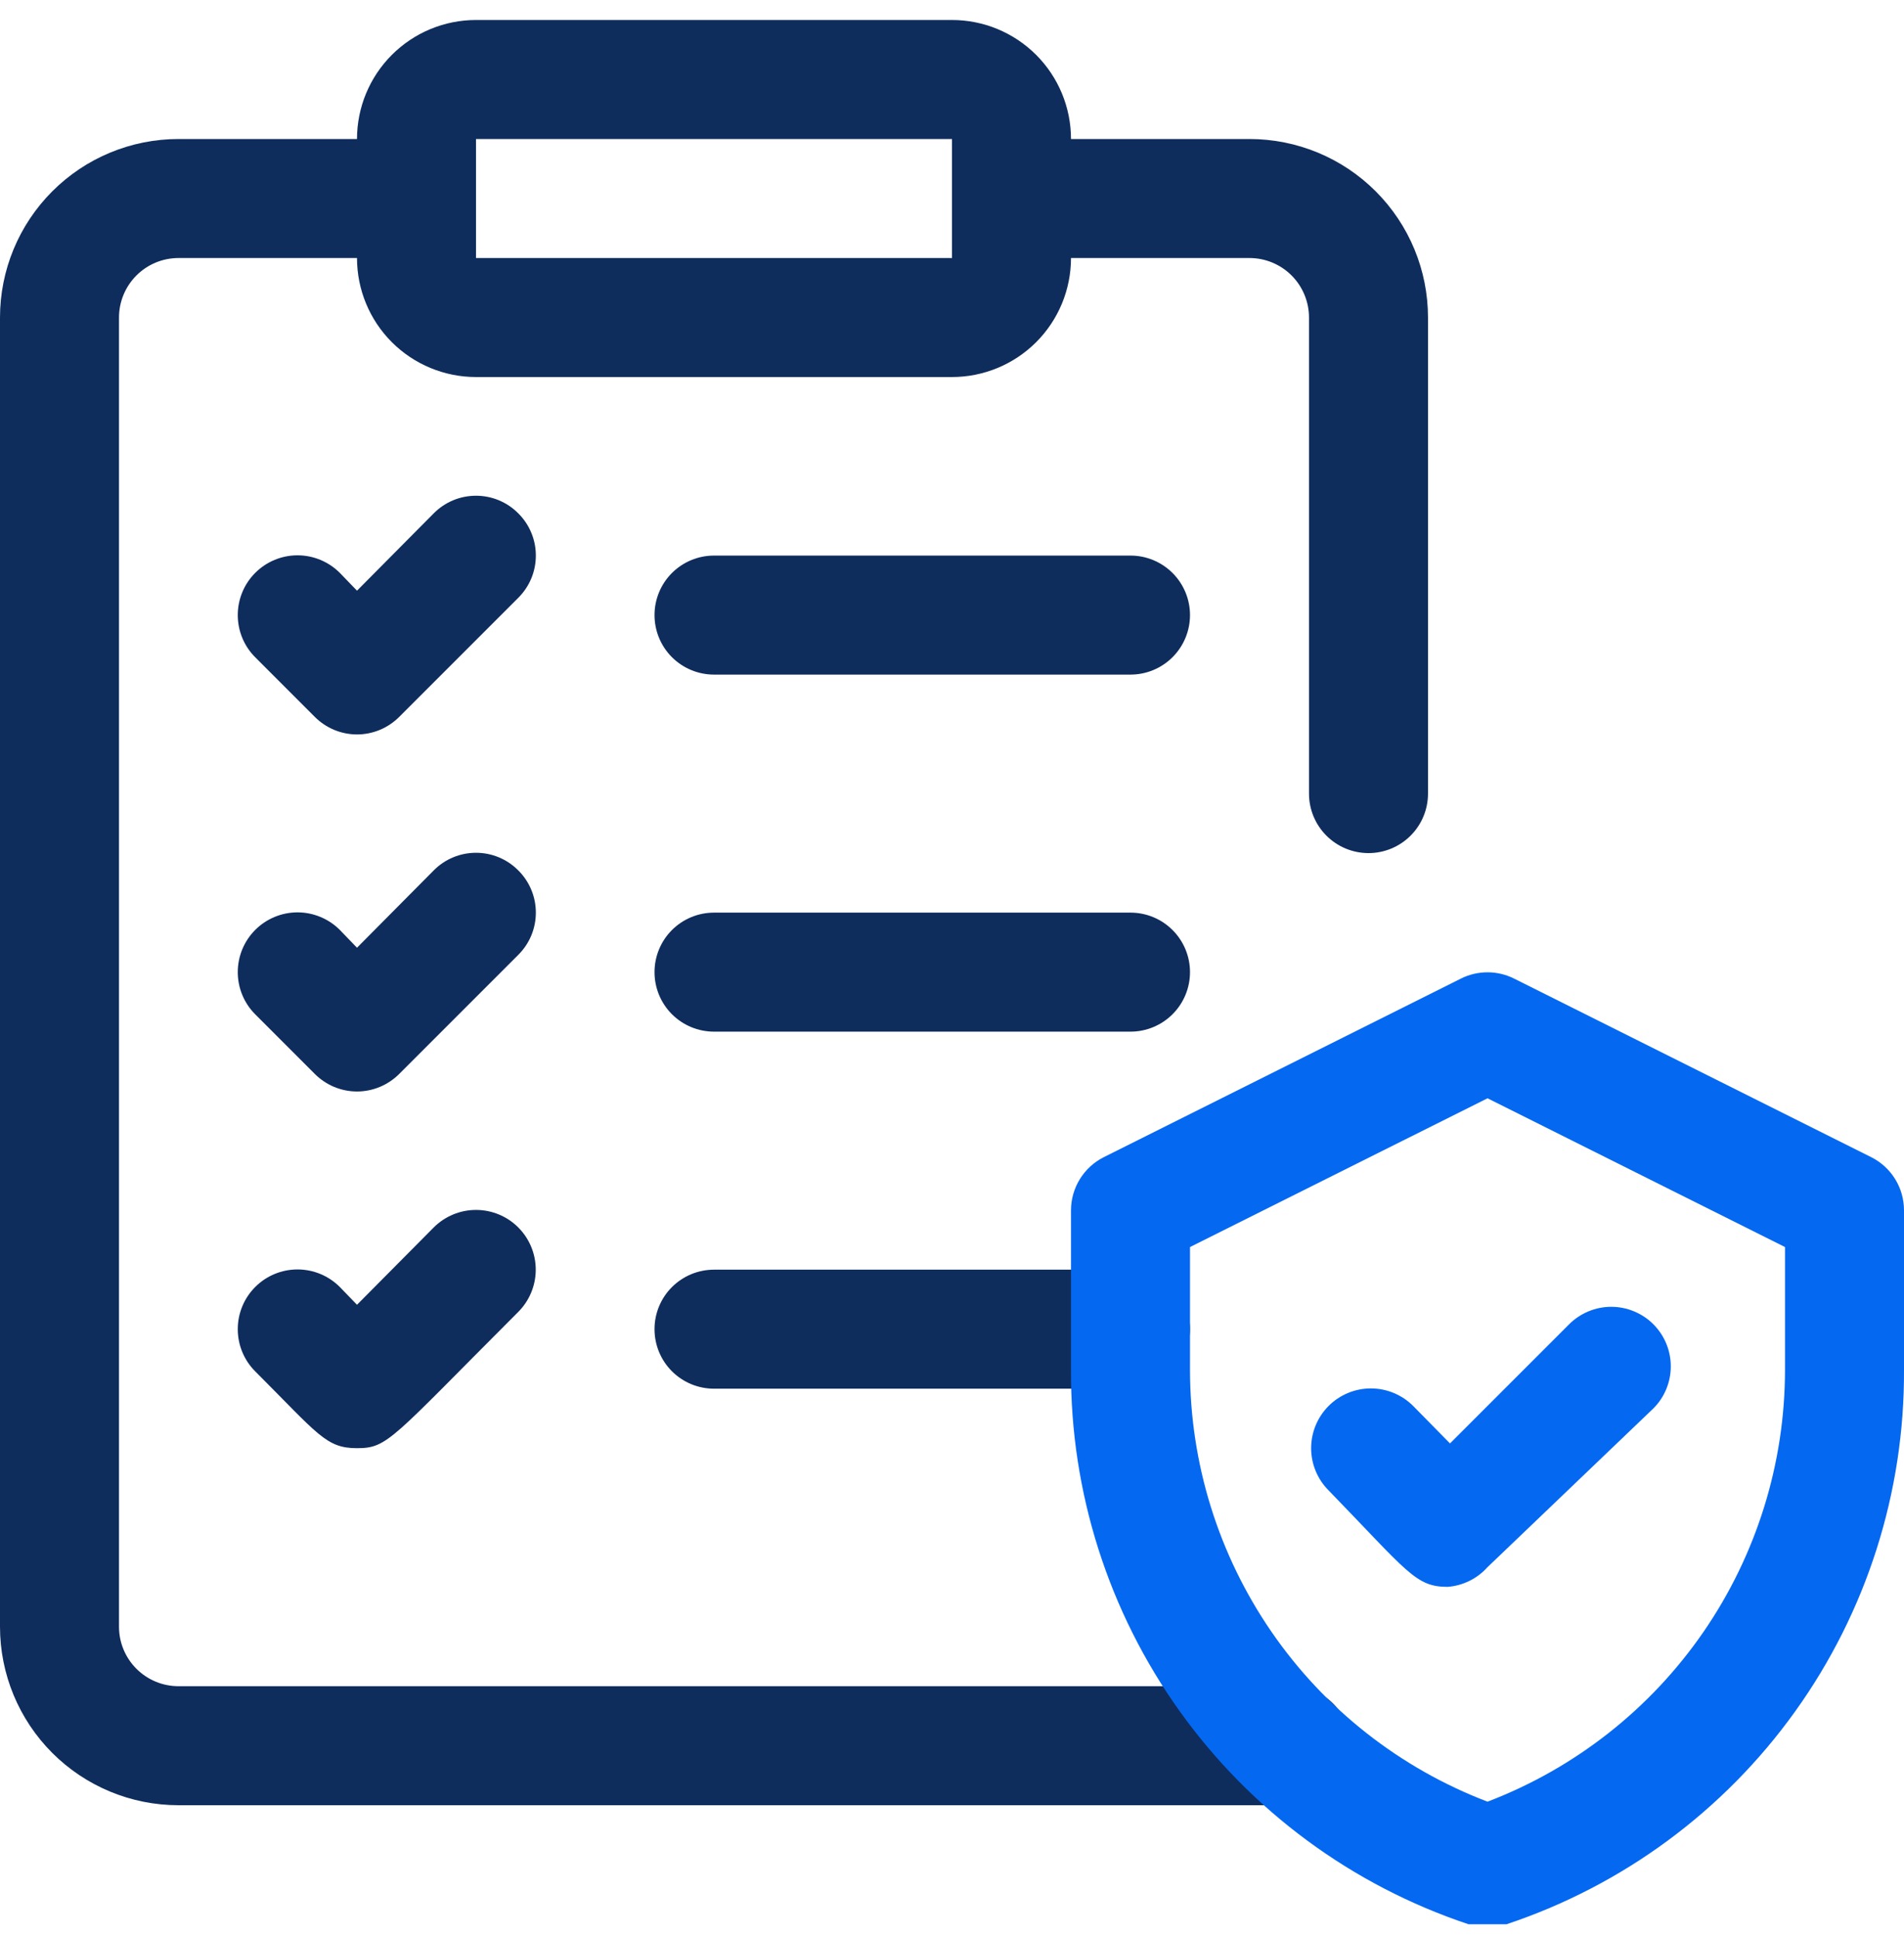
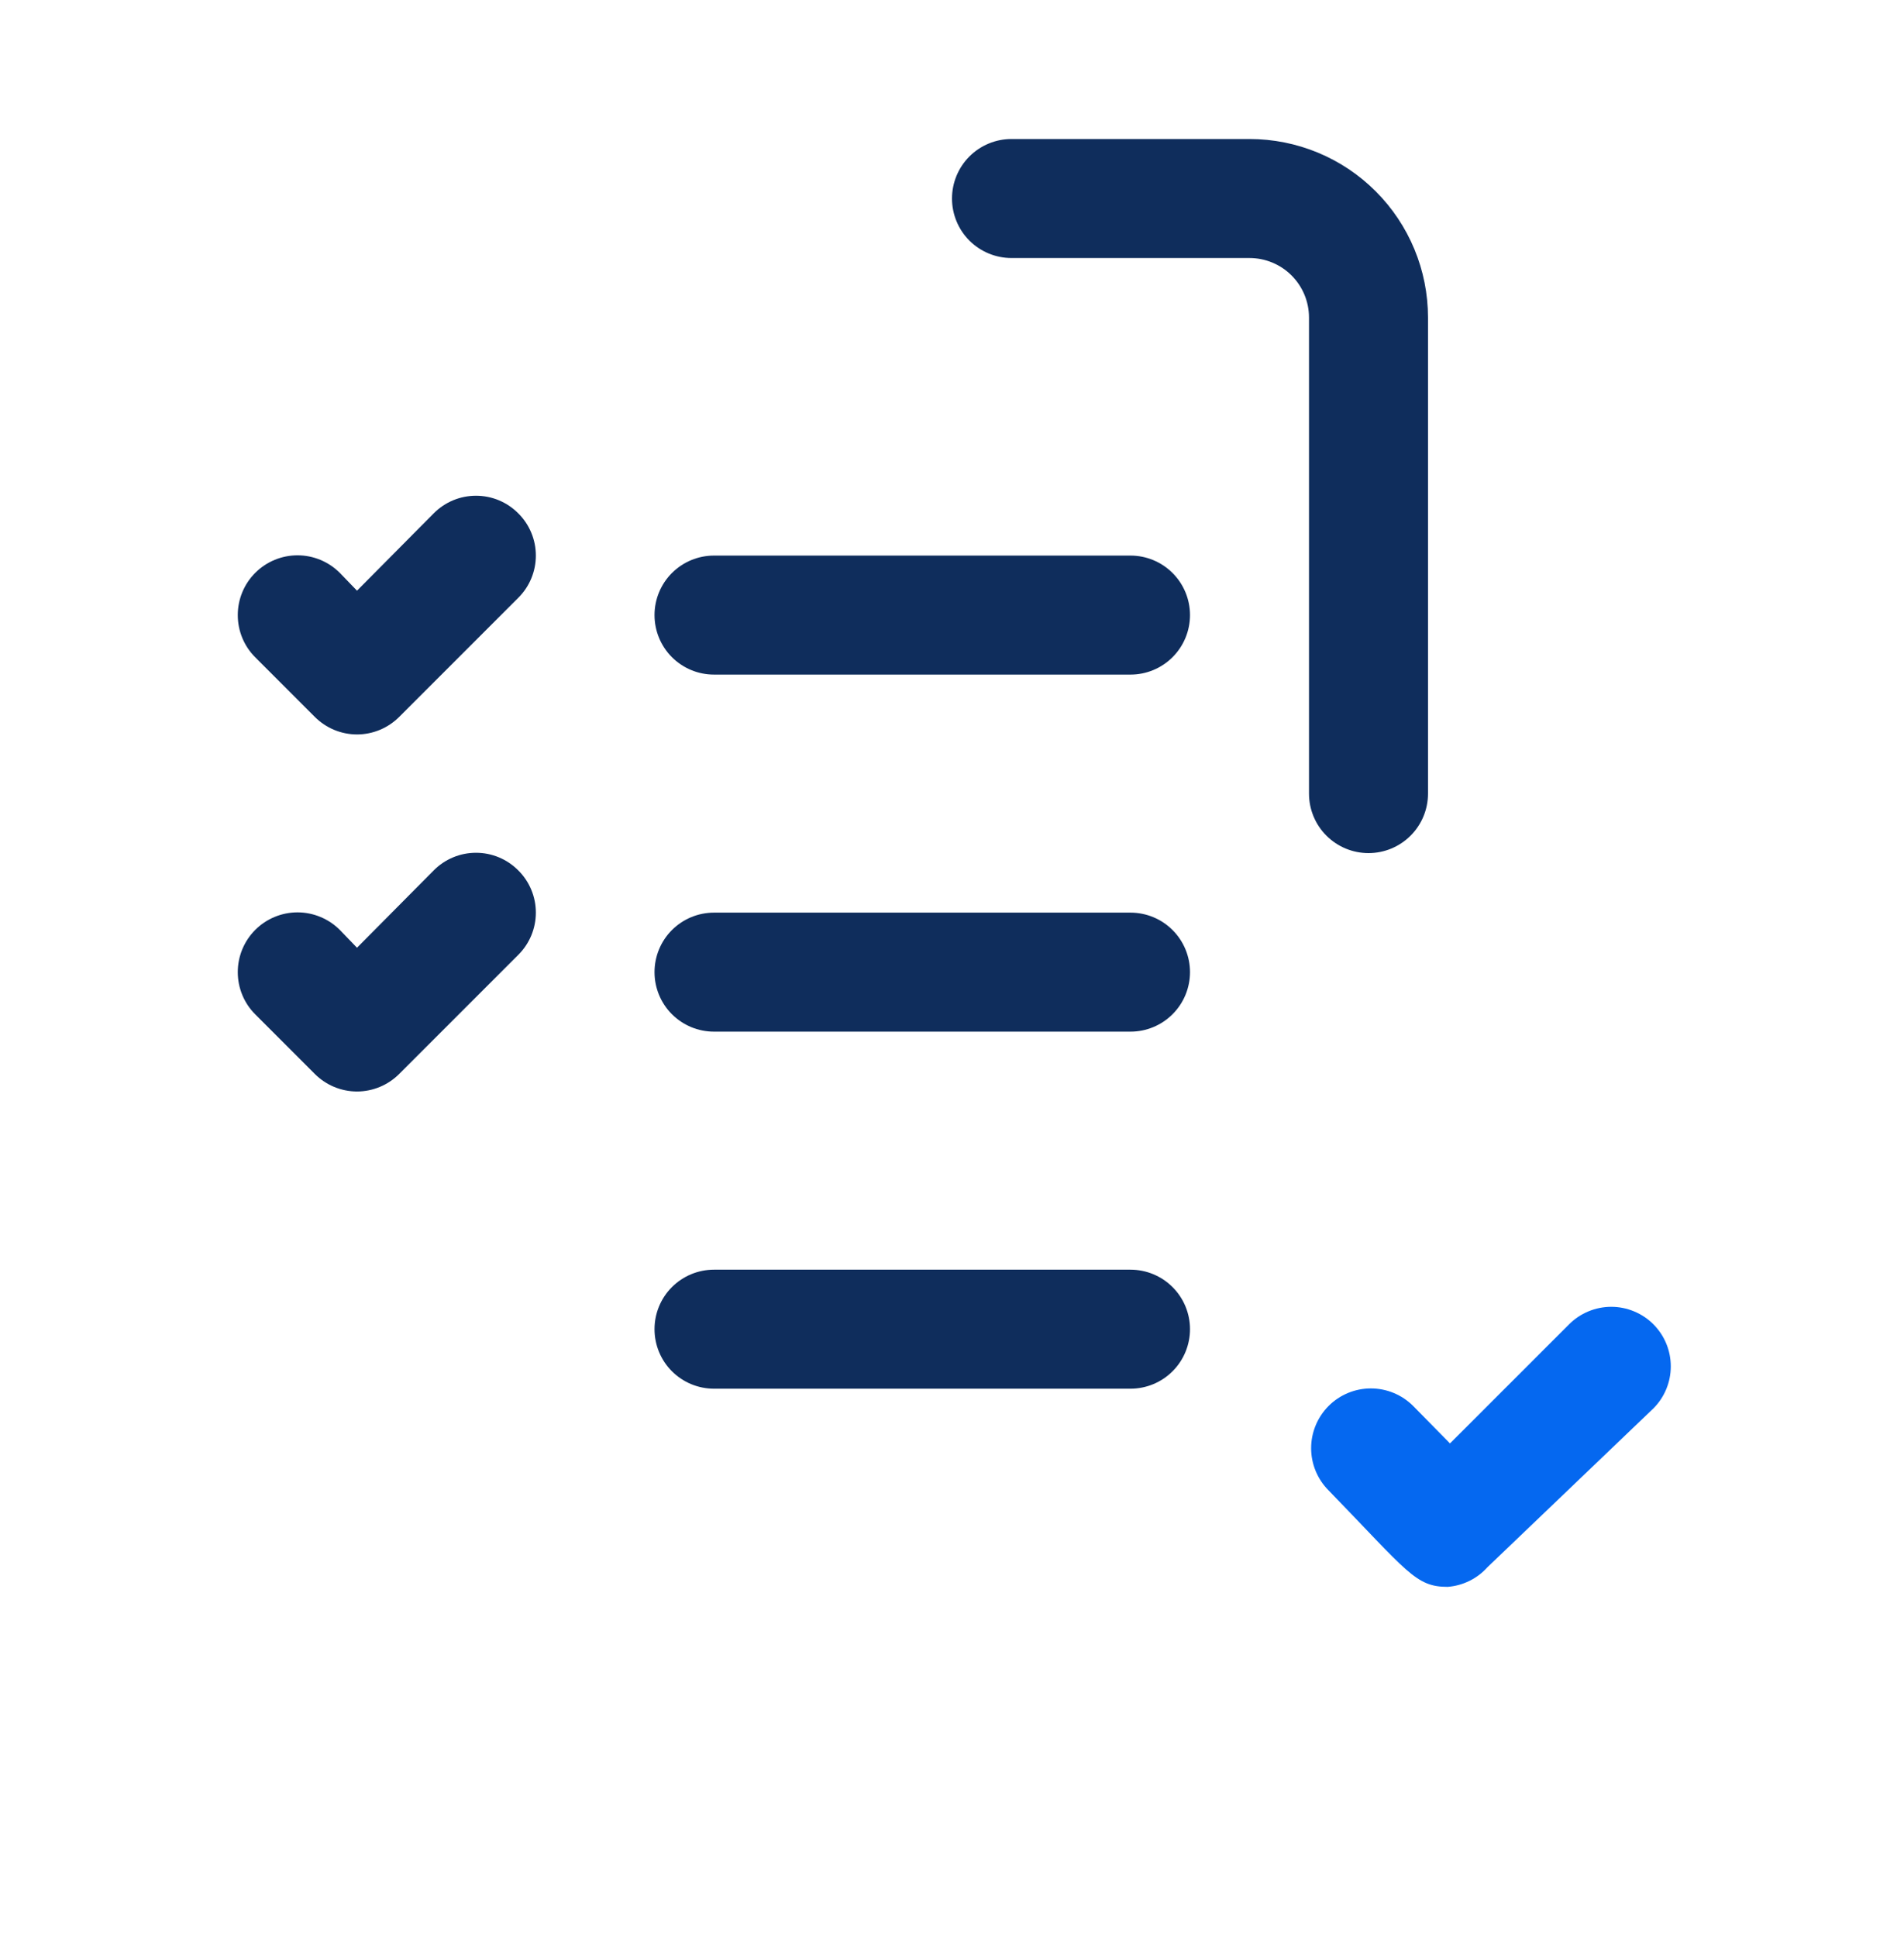
<svg xmlns="http://www.w3.org/2000/svg" width="58" height="59" viewBox="0 0 58 59" fill="none">
  <g clip-path="url(#clip0_339_1159)">
    <path d="M41.688 25.984C41.207 25.984 40.746 25.793 40.406 25.453C40.066 25.114 39.875 24.653 39.875 24.172V9.672C39.875 9.191 39.684 8.73 39.344 8.39C39.004 8.05 38.543 7.859 38.062 7.859H30.812C30.332 7.859 29.871 7.668 29.531 7.329C29.191 6.989 29 6.528 29 6.047C29 5.566 29.191 5.105 29.531 4.765C29.871 4.425 30.332 4.234 30.812 4.234H38.062C39.505 4.234 40.888 4.807 41.907 5.827C42.927 6.847 43.5 8.23 43.5 9.672V24.172C43.5 24.653 43.309 25.114 42.969 25.453C42.629 25.793 42.168 25.984 41.688 25.984Z" fill="#0F2D5C" />
    <path d="M15.787 15.635C15.618 15.465 15.418 15.33 15.197 15.238C14.976 15.146 14.739 15.099 14.5 15.099C14.261 15.099 14.024 15.146 13.803 15.238C13.582 15.33 13.382 15.465 13.213 15.635L10.875 17.991L10.35 17.447C10.008 17.106 9.545 16.914 9.063 16.914C8.58 16.914 8.117 17.106 7.776 17.447C7.434 17.789 7.243 18.252 7.243 18.734C7.243 19.217 7.434 19.68 7.776 20.021L9.588 21.834C9.757 22.003 9.957 22.138 10.178 22.23C10.399 22.322 10.636 22.37 10.875 22.37C11.114 22.37 11.351 22.322 11.572 22.23C11.793 22.138 11.993 22.003 12.162 21.834L15.787 18.209C15.957 18.04 16.092 17.84 16.184 17.619C16.276 17.398 16.323 17.161 16.323 16.922C16.323 16.682 16.276 16.445 16.184 16.225C16.092 16.004 15.957 15.803 15.787 15.635Z" fill="#0F2D5C" />
    <path d="M19.938 18.734C19.938 19.215 20.128 19.676 20.468 20.016C20.808 20.356 21.269 20.547 21.75 20.547H34.438C34.918 20.547 35.379 20.356 35.719 20.016C36.059 19.676 36.25 19.215 36.25 18.734C36.25 18.254 36.059 17.793 35.719 17.453C35.379 17.113 34.918 16.922 34.438 16.922H21.75C21.269 16.922 20.808 17.113 20.468 17.453C20.128 17.793 19.938 18.254 19.938 18.734Z" fill="#0F2D5C" />
    <path d="M15.787 26.51C15.618 26.34 15.418 26.205 15.197 26.113C14.976 26.021 14.739 25.974 14.5 25.974C14.261 25.974 14.024 26.021 13.803 26.113C13.582 26.205 13.382 26.34 13.213 26.51L10.875 28.866L10.35 28.322C10.181 28.153 9.98 28.019 9.759 27.928C9.538 27.836 9.302 27.789 9.063 27.789C8.824 27.789 8.587 27.836 8.366 27.928C8.145 28.019 7.945 28.153 7.776 28.322C7.607 28.491 7.473 28.692 7.381 28.913C7.29 29.134 7.243 29.37 7.243 29.609C7.243 30.092 7.434 30.555 7.776 30.896L9.588 32.709C9.757 32.878 9.957 33.013 10.178 33.105C10.399 33.197 10.636 33.245 10.875 33.245C11.114 33.245 11.351 33.197 11.572 33.105C11.793 33.013 11.993 32.878 12.162 32.709L15.787 29.084C15.957 28.915 16.092 28.715 16.184 28.494C16.276 28.273 16.323 28.036 16.323 27.797C16.323 27.557 16.276 27.32 16.184 27.1C16.092 26.879 15.957 26.678 15.787 26.51Z" fill="#0F2D5C" />
    <path d="M34.438 27.797H21.75C21.269 27.797 20.808 27.988 20.468 28.328C20.128 28.668 19.938 29.129 19.938 29.609C19.938 30.09 20.128 30.551 20.468 30.891C20.808 31.231 21.269 31.422 21.75 31.422H34.438C34.918 31.422 35.379 31.231 35.719 30.891C36.059 30.551 36.25 30.09 36.25 29.609C36.25 29.129 36.059 28.668 35.719 28.328C35.379 27.988 34.918 27.797 34.438 27.797Z" fill="#0F2D5C" />
-     <path d="M13.213 37.385L10.875 39.741L10.35 39.198C10.008 38.856 9.545 38.665 9.063 38.665C8.58 38.665 8.117 38.856 7.776 39.198C7.434 39.539 7.243 40.002 7.243 40.484C7.243 40.967 7.434 41.43 7.776 41.771C9.697 43.693 9.933 44.109 10.875 44.109C11.818 44.109 11.908 43.838 15.787 39.959C16.128 39.617 16.32 39.155 16.32 38.672C16.32 38.189 16.128 37.726 15.787 37.385C15.446 37.044 14.983 36.852 14.5 36.852C14.017 36.852 13.555 37.044 13.213 37.385Z" fill="#0F2D5C" />
    <path d="M34.438 38.672H21.75C21.269 38.672 20.808 38.863 20.468 39.203C20.128 39.543 19.938 40.004 19.938 40.484C19.938 40.965 20.128 41.426 20.468 41.766C20.808 42.106 21.269 42.297 21.75 42.297H34.438C34.918 42.297 35.379 42.106 35.719 41.766C36.059 41.426 36.25 40.965 36.25 40.484C36.25 40.004 36.059 39.543 35.719 39.203C35.379 38.863 34.918 38.672 34.438 38.672Z" fill="#0F2D5C" />
-     <path d="M39.331 51.359H5.438C4.957 51.359 4.496 51.168 4.156 50.828C3.816 50.489 3.625 50.028 3.625 49.547V9.672C3.625 9.191 3.816 8.73 4.156 8.39C4.496 8.05 4.957 7.859 5.438 7.859H10.875C10.875 8.821 11.257 9.743 11.937 10.423C12.617 11.102 13.539 11.484 14.5 11.484H29C29.961 11.484 30.883 11.102 31.563 10.423C32.243 9.743 32.625 8.821 32.625 7.859V4.234C32.625 3.273 32.243 2.351 31.563 1.671C30.883 0.991 29.961 0.609 29 0.609L14.5 0.609C13.539 0.609 12.617 0.991 11.937 1.671C11.257 2.351 10.875 3.273 10.875 4.234H5.438C3.995 4.234 2.612 4.807 1.593 5.827C0.573 6.847 0 8.23 0 9.672L0 49.547C0 50.989 0.573 52.372 1.593 53.392C2.612 54.411 3.995 54.984 5.438 54.984H39.331C39.812 54.984 40.273 54.793 40.613 54.453C40.953 54.114 41.144 53.653 41.144 53.172C41.144 52.691 40.953 52.23 40.613 51.89C40.273 51.55 39.812 51.359 39.331 51.359ZM14.5 4.234H29V7.859H14.5V4.234Z" fill="#0F2D5C" />
-     <path d="M44.098 48.333C43.119 48.333 42.884 47.879 40.473 45.396C40.132 45.055 39.94 44.592 39.94 44.109C39.94 43.627 40.132 43.164 40.473 42.822C40.814 42.481 41.277 42.289 41.76 42.289C42.242 42.289 42.705 42.481 43.047 42.822L44.17 43.964L47.795 40.339C47.964 40.169 48.164 40.035 48.385 39.943C48.606 39.851 48.843 39.803 49.082 39.803C49.322 39.803 49.559 39.851 49.779 39.943C50 40.035 50.201 40.169 50.369 40.339C50.707 40.679 50.896 41.138 50.896 41.617C50.896 42.096 50.707 42.555 50.369 42.895L45.312 47.734C45 48.083 44.565 48.297 44.098 48.333Z" fill="#0568F0" />
-     <path d="M44.733 58.609C41.192 57.429 38.114 55.16 35.94 52.126C33.766 49.092 32.606 45.449 32.625 41.717V36.859C32.626 36.525 32.72 36.197 32.896 35.912C33.072 35.627 33.323 35.397 33.622 35.246L44.497 29.809C44.75 29.681 45.029 29.615 45.313 29.615C45.596 29.615 45.875 29.681 46.128 29.809L57.003 35.246C57.302 35.397 57.554 35.627 57.73 35.912C57.906 36.197 57.999 36.525 58 36.859V41.717C58.02 45.449 56.86 49.092 54.685 52.126C52.511 55.16 49.434 57.429 45.893 58.609C45.517 58.736 45.109 58.736 44.733 58.609ZM36.25 37.983V41.717C36.25 44.57 37.117 47.356 38.735 49.706C40.353 52.056 42.647 53.858 45.313 54.876C47.978 53.858 50.272 52.056 51.891 49.706C53.509 47.356 54.375 44.57 54.375 41.717V37.983L45.313 33.452L36.25 37.983Z" fill="#0568F0" />
+     <path d="M44.098 48.333C43.119 48.333 42.884 47.879 40.473 45.396C40.132 45.055 39.94 44.592 39.94 44.109C39.94 43.627 40.132 43.164 40.473 42.822C40.814 42.481 41.277 42.289 41.76 42.289C42.242 42.289 42.705 42.481 43.047 42.822L44.17 43.964L47.795 40.339C47.964 40.169 48.164 40.035 48.385 39.943C48.606 39.851 48.843 39.803 49.082 39.803C49.322 39.803 49.559 39.851 49.779 39.943C50 40.035 50.201 40.169 50.369 40.339C50.707 40.679 50.896 41.138 50.896 41.617C50.896 42.096 50.707 42.555 50.369 42.895L45.312 47.734C45 48.083 44.565 48.297 44.098 48.333" fill="#0568F0" />
  </g>
  <defs>
    <clipPath id="clip0_339_1159">
      <rect width="58" height="58" fill="white" transform="translate(0 0.609)" />
    </clipPath>
  </defs>
</svg>